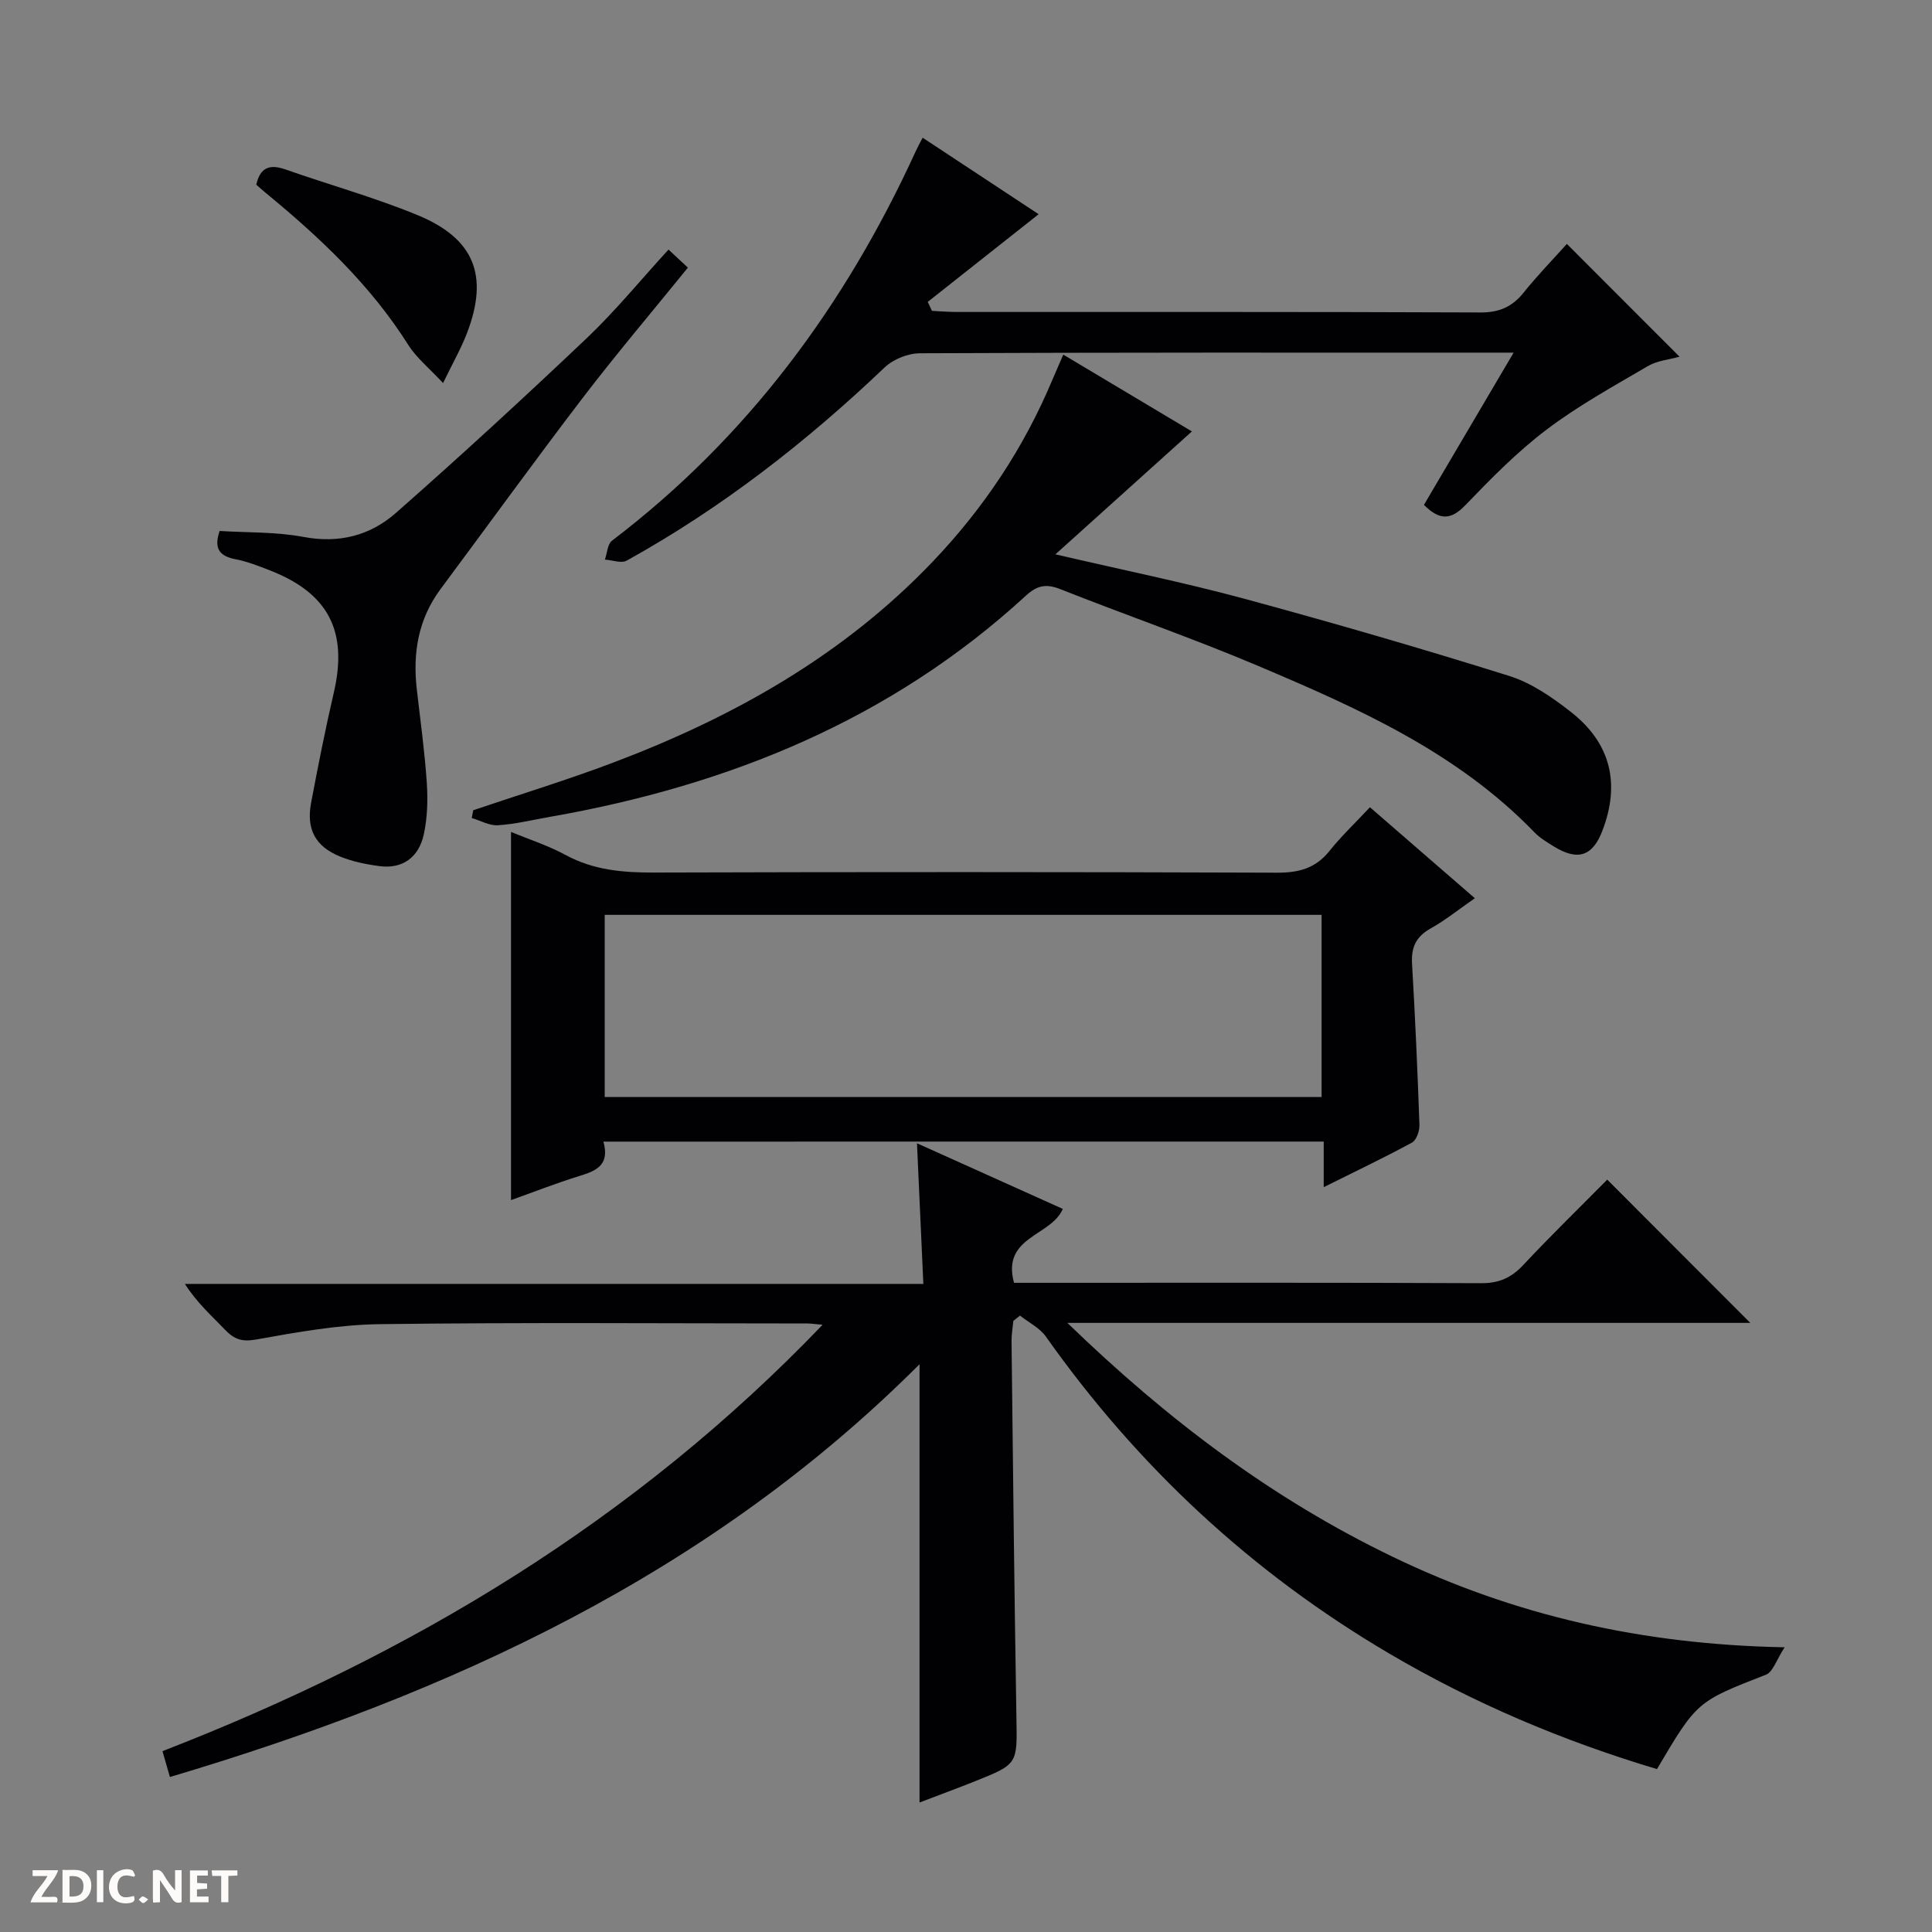
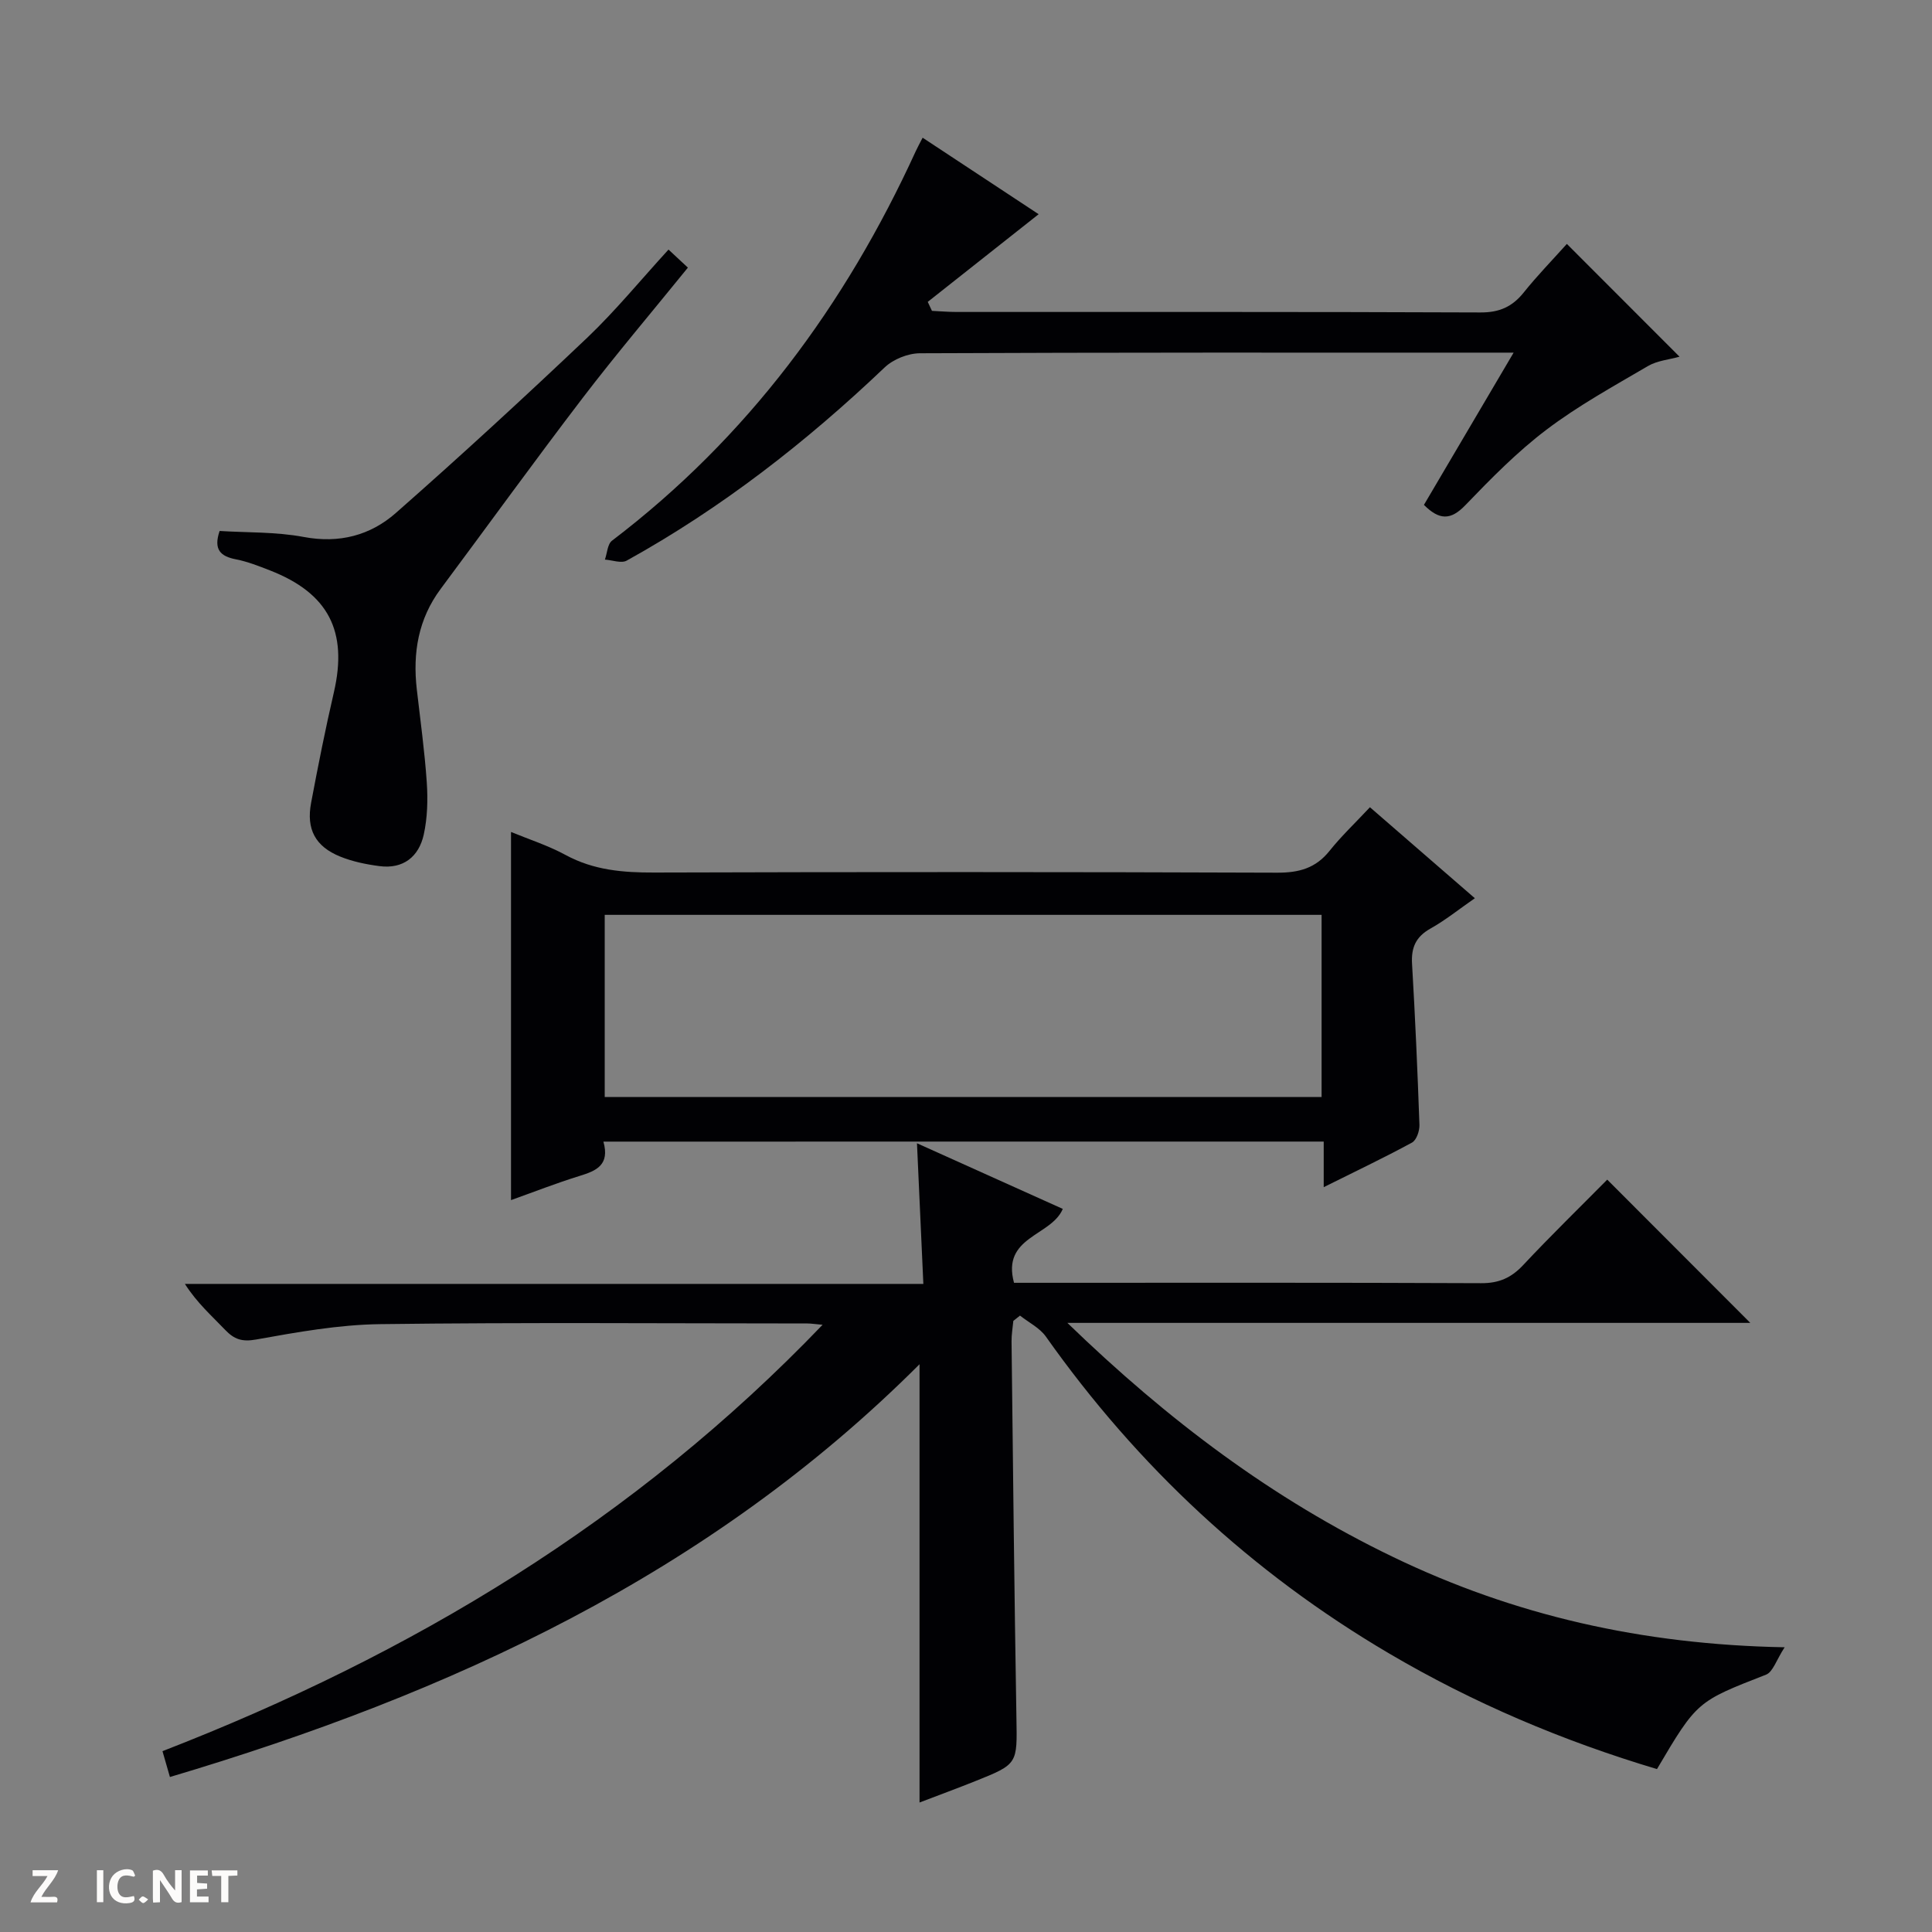
<svg xmlns="http://www.w3.org/2000/svg" enable-background="new 0 0 400 400" viewBox="0 0 400 400">
  <rect x="0" y="0" width="400" height="400" fill="#808080" stroke="none" />
  <g fill="#fcfbfa">
    <path d="m37.59 393.81c-.92.31-1.52.05-2-.78-.7-1.2-1.52-2.34-2.47-3.78v4.59c-.55.03-.95.05-1.41.07-.03-.37-.06-.64-.06-.91 0-1.91 0-3.81 0-5.7 1.13-.41 1.77-.03 2.29.91.62 1.11 1.38 2.14 2.31 3.19v-4.2h1.35v6.61z" />
-     <path d="m12.94 393.88v-6.75c1.9.19 3.93-.54 5.37 1.29.8 1.01.78 2.88.03 3.97-1.37 1.97-3.4 1.51-6.4 1.49m2.45-1.22c2.04.12 2.92-.58 2.89-2.21-.03-1.51-.98-2.19-2.89-2z" />
    <path d="m11.81 393.87h-5.49c.68-2.18 2.47-3.48 3.51-5.45h-3.08v-1.21h5.29c-.71 2.13-2.44 3.48-3.47 5.51.86 0 1.63.04 2.39-.01.79-.05 1.14.21.85 1.16" />
    <path d="m39.33 393.86v-6.61h3.7v1.07h-2.22v1.52c.68.04 1.34.09 2.07.13v1.07c-.72.05-1.38.09-2.1.14v1.48h2.4v1.19h-3.85z" />
    <path d="m27.71 388.56c-1.15-.3-2.46-.61-3.1.64-.37.73-.41 1.93-.06 2.67.63 1.35 1.99.93 3.17.68.35.94-.01 1.32-.93 1.46-1.62.25-3.05-.27-3.76-1.48-.73-1.24-.6-3.03.31-4.17.88-1.11 2.71-1.7 4-1.16.32.13.44.74.65 1.12-.1.08-.19.16-.28.24" />
    <path d="m49.15 387.24v1.07c-.59.02-1.17.05-1.87.08v5.44h-1.48v-5.44h-1.85c-.05-.4-.08-.73-.13-1.15z" />
    <path d="m20.06 387.21h1.33v6.62h-1.33z" />
    <path d="m30.68 393.25c-.39.38-.8.79-1.05.76-.32-.05-.6-.45-.9-.7.26-.24.51-.64.8-.67.29-.04.62.3 1.15.61" />
  </g>
  <path d="m35.18 367.91c-.56-1.94-1.01-3.5-1.54-5.35 51.5-19.98 97.72-47.67 136.67-88.28-1.63-.14-2.39-.27-3.14-.27-29.49-.01-58.99-.24-88.48.14-8.57.11-17.18 1.66-25.65 3.18-2.95.53-4.55-.04-6.43-2-2.75-2.89-5.78-5.52-8.33-9.51h152.89c-.45-9.99-.86-19.08-1.32-29.12 10.4 4.68 20.26 9.12 30.19 13.59-2.4 5.69-12.71 5.68-10.1 15.3h5.23c30.49 0 60.99-.06 91.48.08 3.68.02 6.22-1.1 8.69-3.73 5.8-6.19 11.89-12.11 17.42-17.71 10.01 10.02 19.72 19.75 29.62 29.66-46.54 0-93.21 0-141.39 0 20.81 20.15 42.51 36.46 67.4 48.45 25.07 12.09 51.55 18.16 81.1 18.71-1.71 2.62-2.41 5.1-3.85 5.67-14.23 5.56-14.27 5.46-22.58 19.55-19.42-5.8-38-13.65-55.53-23.98-28.4-16.72-51.97-38.66-70.99-65.56-1.28-1.81-3.55-2.92-5.36-4.35-.46.37-.92.73-1.38 1.1-.13 1.42-.39 2.84-.37 4.26.3 25.97.57 51.95 1.01 77.92.16 9.55.35 9.56-8.58 13.13-3.8 1.52-7.65 2.93-11.48 4.4 0-30.31 0-60.17 0-90.74-43.53 43.54-97.09 68.18-155.2 85.46z" fill="#010104" />
  <path d="m124.93 236.36c1.36 4.84-1.46 6.04-4.92 7.1-4.88 1.51-9.64 3.38-14.21 5.01 0-25.53 0-50.74 0-76.22 3.53 1.46 7.62 2.77 11.33 4.78 5.8 3.14 11.87 3.64 18.3 3.62 42.99-.13 85.98-.13 128.97.03 4.52.02 7.98-.91 10.86-4.51 2.47-3.09 5.38-5.84 8.37-9.04 7.45 6.46 14.32 12.42 21.72 18.84-3.28 2.27-6.08 4.54-9.19 6.28-3.03 1.7-4.01 3.93-3.81 7.3.65 11.11 1.14 22.23 1.53 33.35.04 1.24-.61 3.15-1.54 3.66-5.81 3.15-11.78 6-18.28 9.23 0-3.53 0-6.3 0-9.44-49.72.01-99.11.01-149.13.01zm.27-9.23h148.42c0-12.89 0-25.31 0-37.72-49.65 0-98.99 0-148.42 0z" fill="#010104" />
-   <path d="m220.14 73.42c9.52 5.69 18.46 11.02 26.63 15.9-9.19 8.28-18.21 16.4-28.26 25.45 14.28 3.32 26.76 5.85 39.03 9.17 18.4 4.99 36.72 10.3 54.91 16 4.61 1.44 8.93 4.44 12.8 7.47 8.26 6.47 10.23 14.83 6.52 24.55-2.03 5.33-5.1 6.35-10.08 3.28-1.41-.87-2.89-1.76-4.03-2.94-16.03-16.6-36.6-25.72-57.29-34.48-13.45-5.69-27.28-10.47-40.86-15.85-2.88-1.14-4.78-.79-7.07 1.32-27.97 25.71-61.59 39.34-98.52 45.82-3.6.63-7.18 1.51-10.81 1.75-1.77.12-3.62-.96-5.44-1.5.1-.54.21-1.08.31-1.61 9.66-3.27 19.42-6.25 28.95-9.85 24.84-9.39 47.6-22.15 66.17-41.61 10.58-11.09 18.9-23.59 24.81-37.72.65-1.52 1.31-3.01 2.23-5.15z" fill="#010104" />
  <path d="m324.4 50.5c7.99 7.99 15.49 15.5 23.33 23.35-2.11.6-4.61.8-6.56 1.95-7.12 4.17-14.42 8.19-20.97 13.15-6.07 4.59-11.5 10.12-16.8 15.63-3.05 3.18-5.41 3.13-8.59-.05 6-10.19 12.04-20.43 18.57-31.52-2.19 0-3.59 0-4.99 0-39.31 0-78.62-.05-117.93.13-2.47.01-5.52 1.23-7.31 2.94-16.23 15.45-33.77 29.12-53.4 39.99-1.12.62-2.99-.11-4.51-.21.47-1.33.53-3.2 1.47-3.92 28.07-21.35 48.3-48.77 62.88-80.62.34-.74.73-1.45 1.43-2.81 8.31 5.48 16.4 10.81 24.02 15.84-7.72 6.1-15.34 12.12-22.96 18.15.29.62.58 1.24.87 1.86 1.7.08 3.41.23 5.11.23 36.15.01 72.3-.05 108.45.1 3.91.02 6.58-1.17 8.95-4.12 2.8-3.5 5.94-6.72 8.94-10.07z" fill="#010104" />
  <path d="m138.41 51.67c1.54 1.43 2.62 2.45 4.01 3.74-7.39 9.12-14.79 17.84-21.73 26.91-9.99 13.07-19.63 26.41-29.45 39.6-4.64 6.23-5.81 13.24-4.95 20.77.74 6.43 1.63 12.86 2.07 19.31.24 3.58.14 7.32-.63 10.81-1.02 4.57-4.25 7.16-9.17 6.51-2.76-.36-5.58-.94-8.14-1.98-5.14-2.09-7.04-5.67-6.01-11.12 1.44-7.66 2.96-15.31 4.72-22.9 2.91-12.61-1.11-20.49-13.23-25.22-2.31-.9-4.65-1.83-7.07-2.3-3.19-.62-4.67-2.02-3.36-5.87 5.67.36 11.65.16 17.4 1.24 7.36 1.39 13.8-.32 19.07-4.95 13.46-11.84 26.66-23.99 39.67-36.33 5.86-5.59 11.04-11.93 16.8-18.22z" fill="#010104" />
-   <path d="m91.73 79.31c-2.9-3.13-5.51-5.22-7.19-7.88-7.84-12.43-18.34-22.3-29.57-31.53-.64-.52-1.24-1.08-1.91-1.66.8-3.58 2.76-4.31 6.04-3.16 9.08 3.19 18.4 5.78 27.29 9.43 11.83 4.86 14.83 12.53 10.33 24.36-1.21 3.2-2.94 6.2-4.99 10.44z" fill="#010104" />
+   <path d="m91.73 79.31z" fill="#010104" />
</svg>